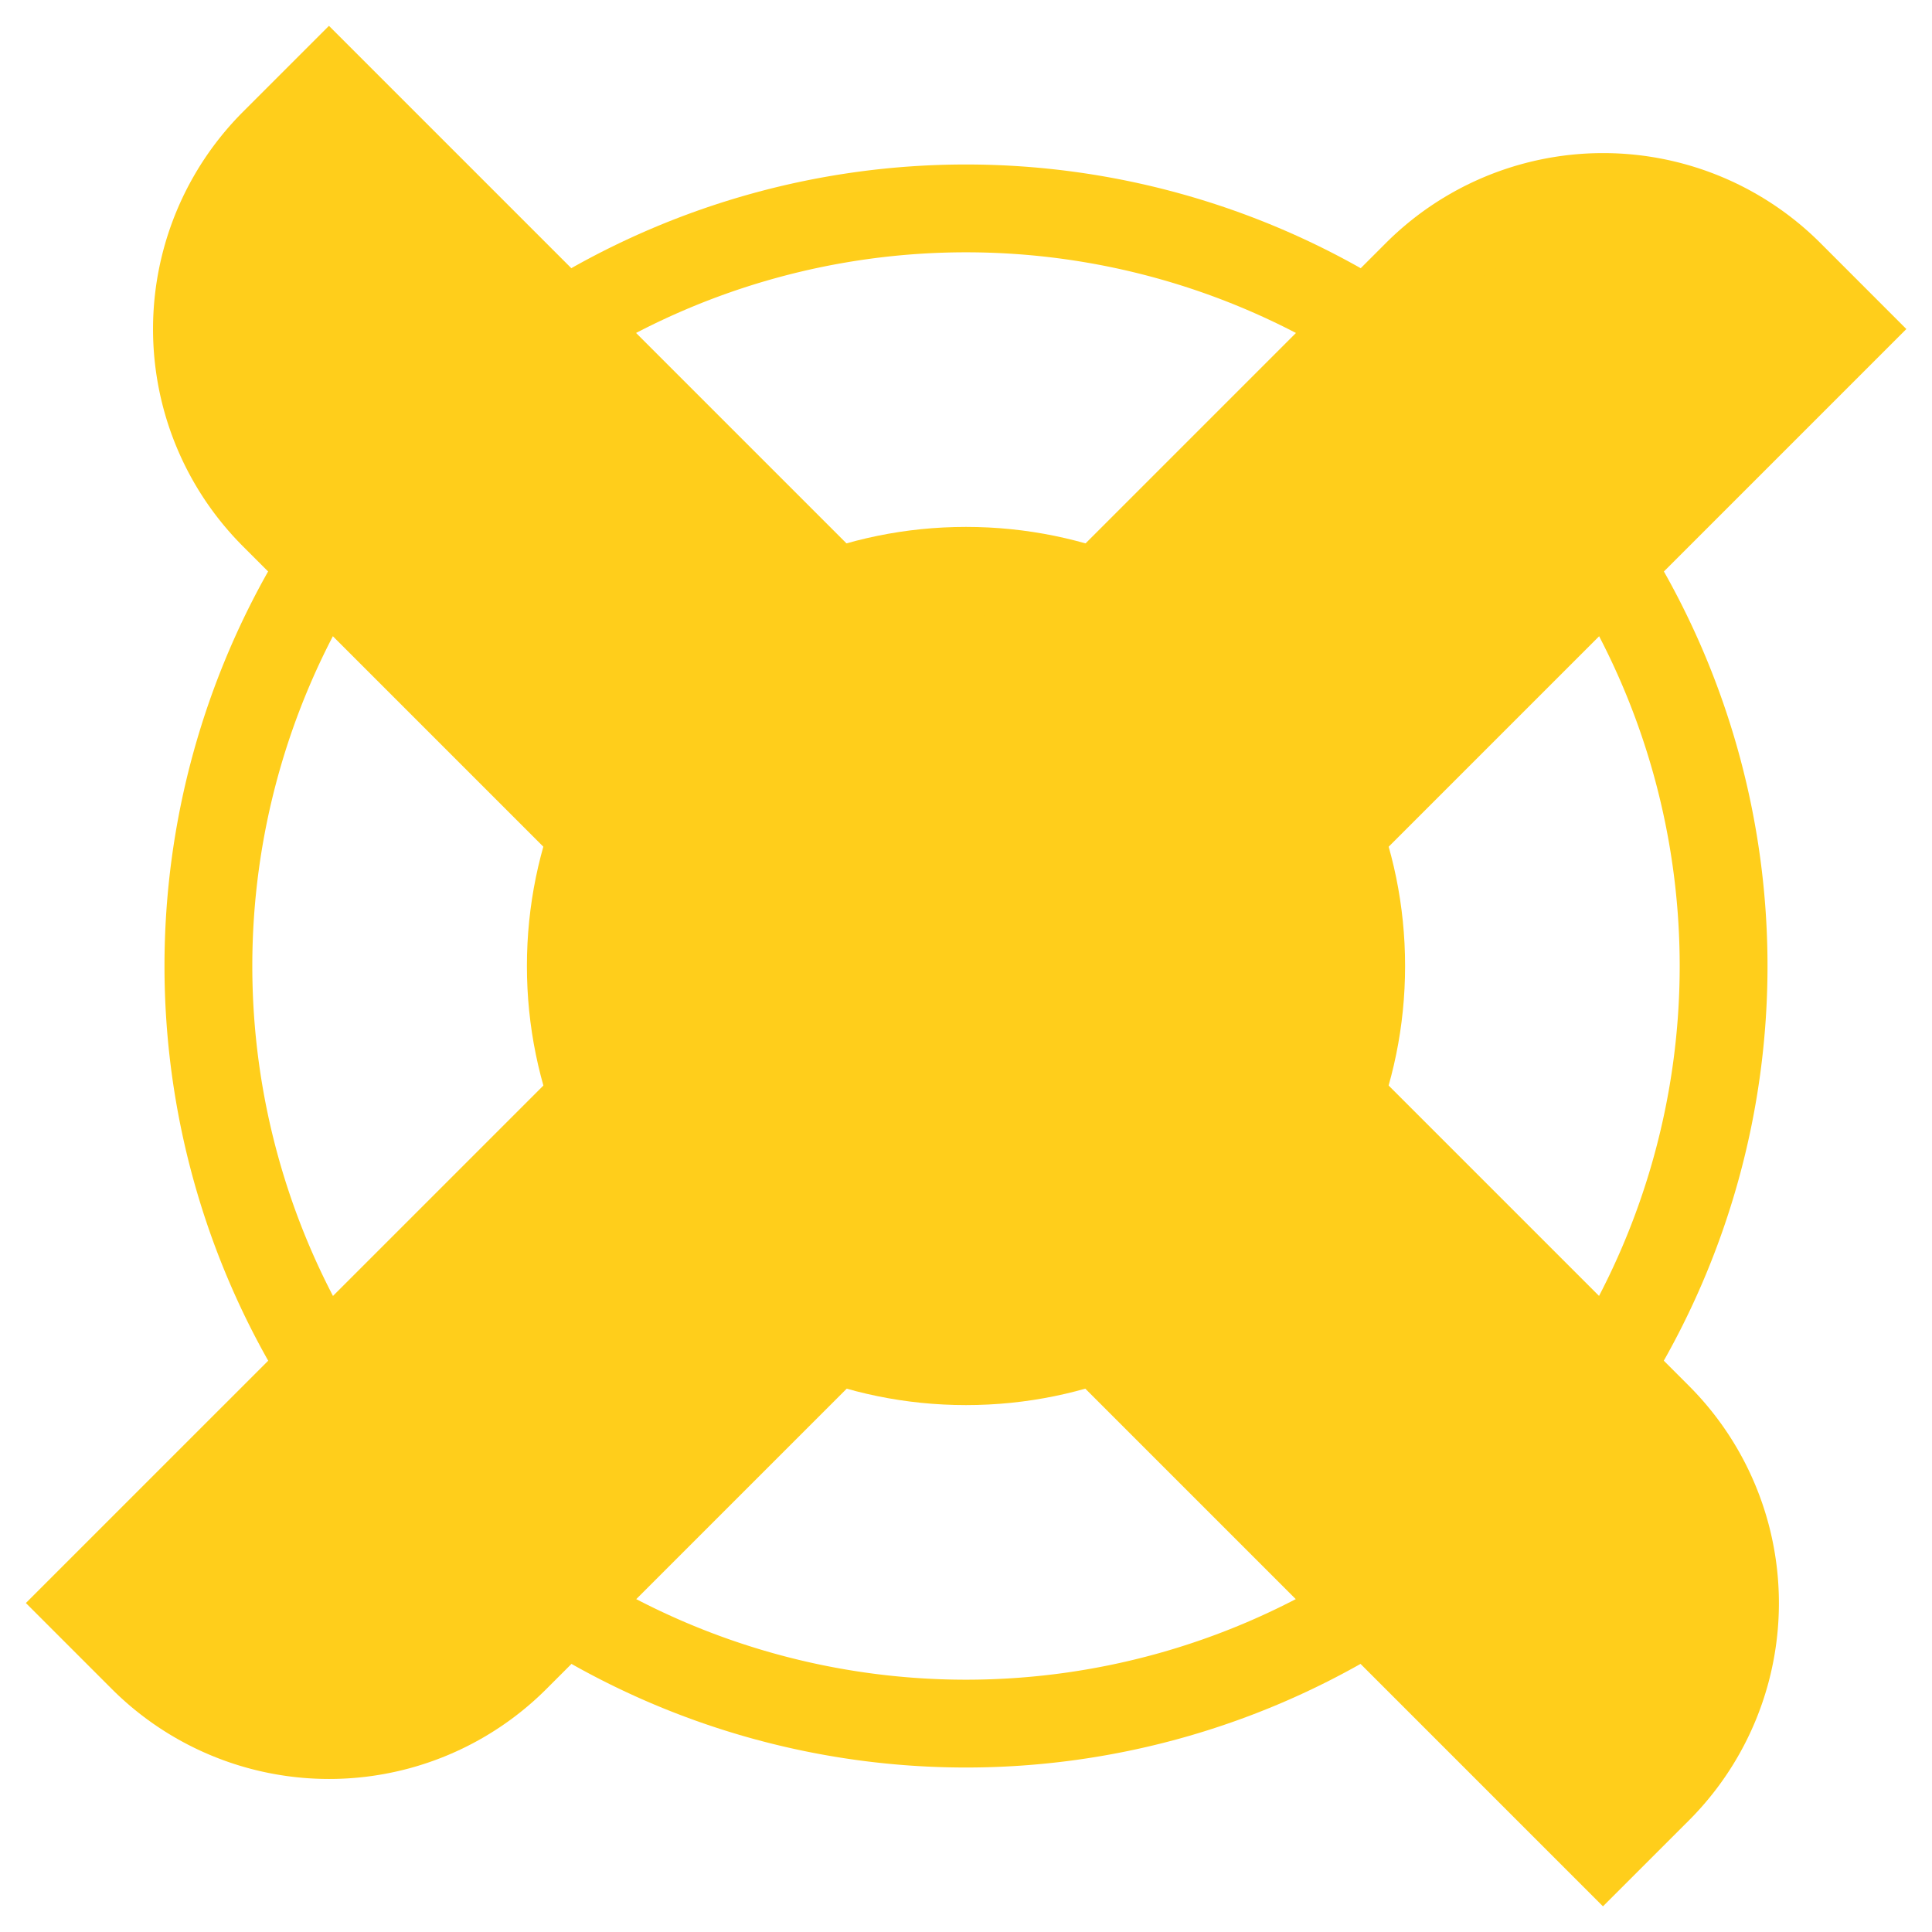
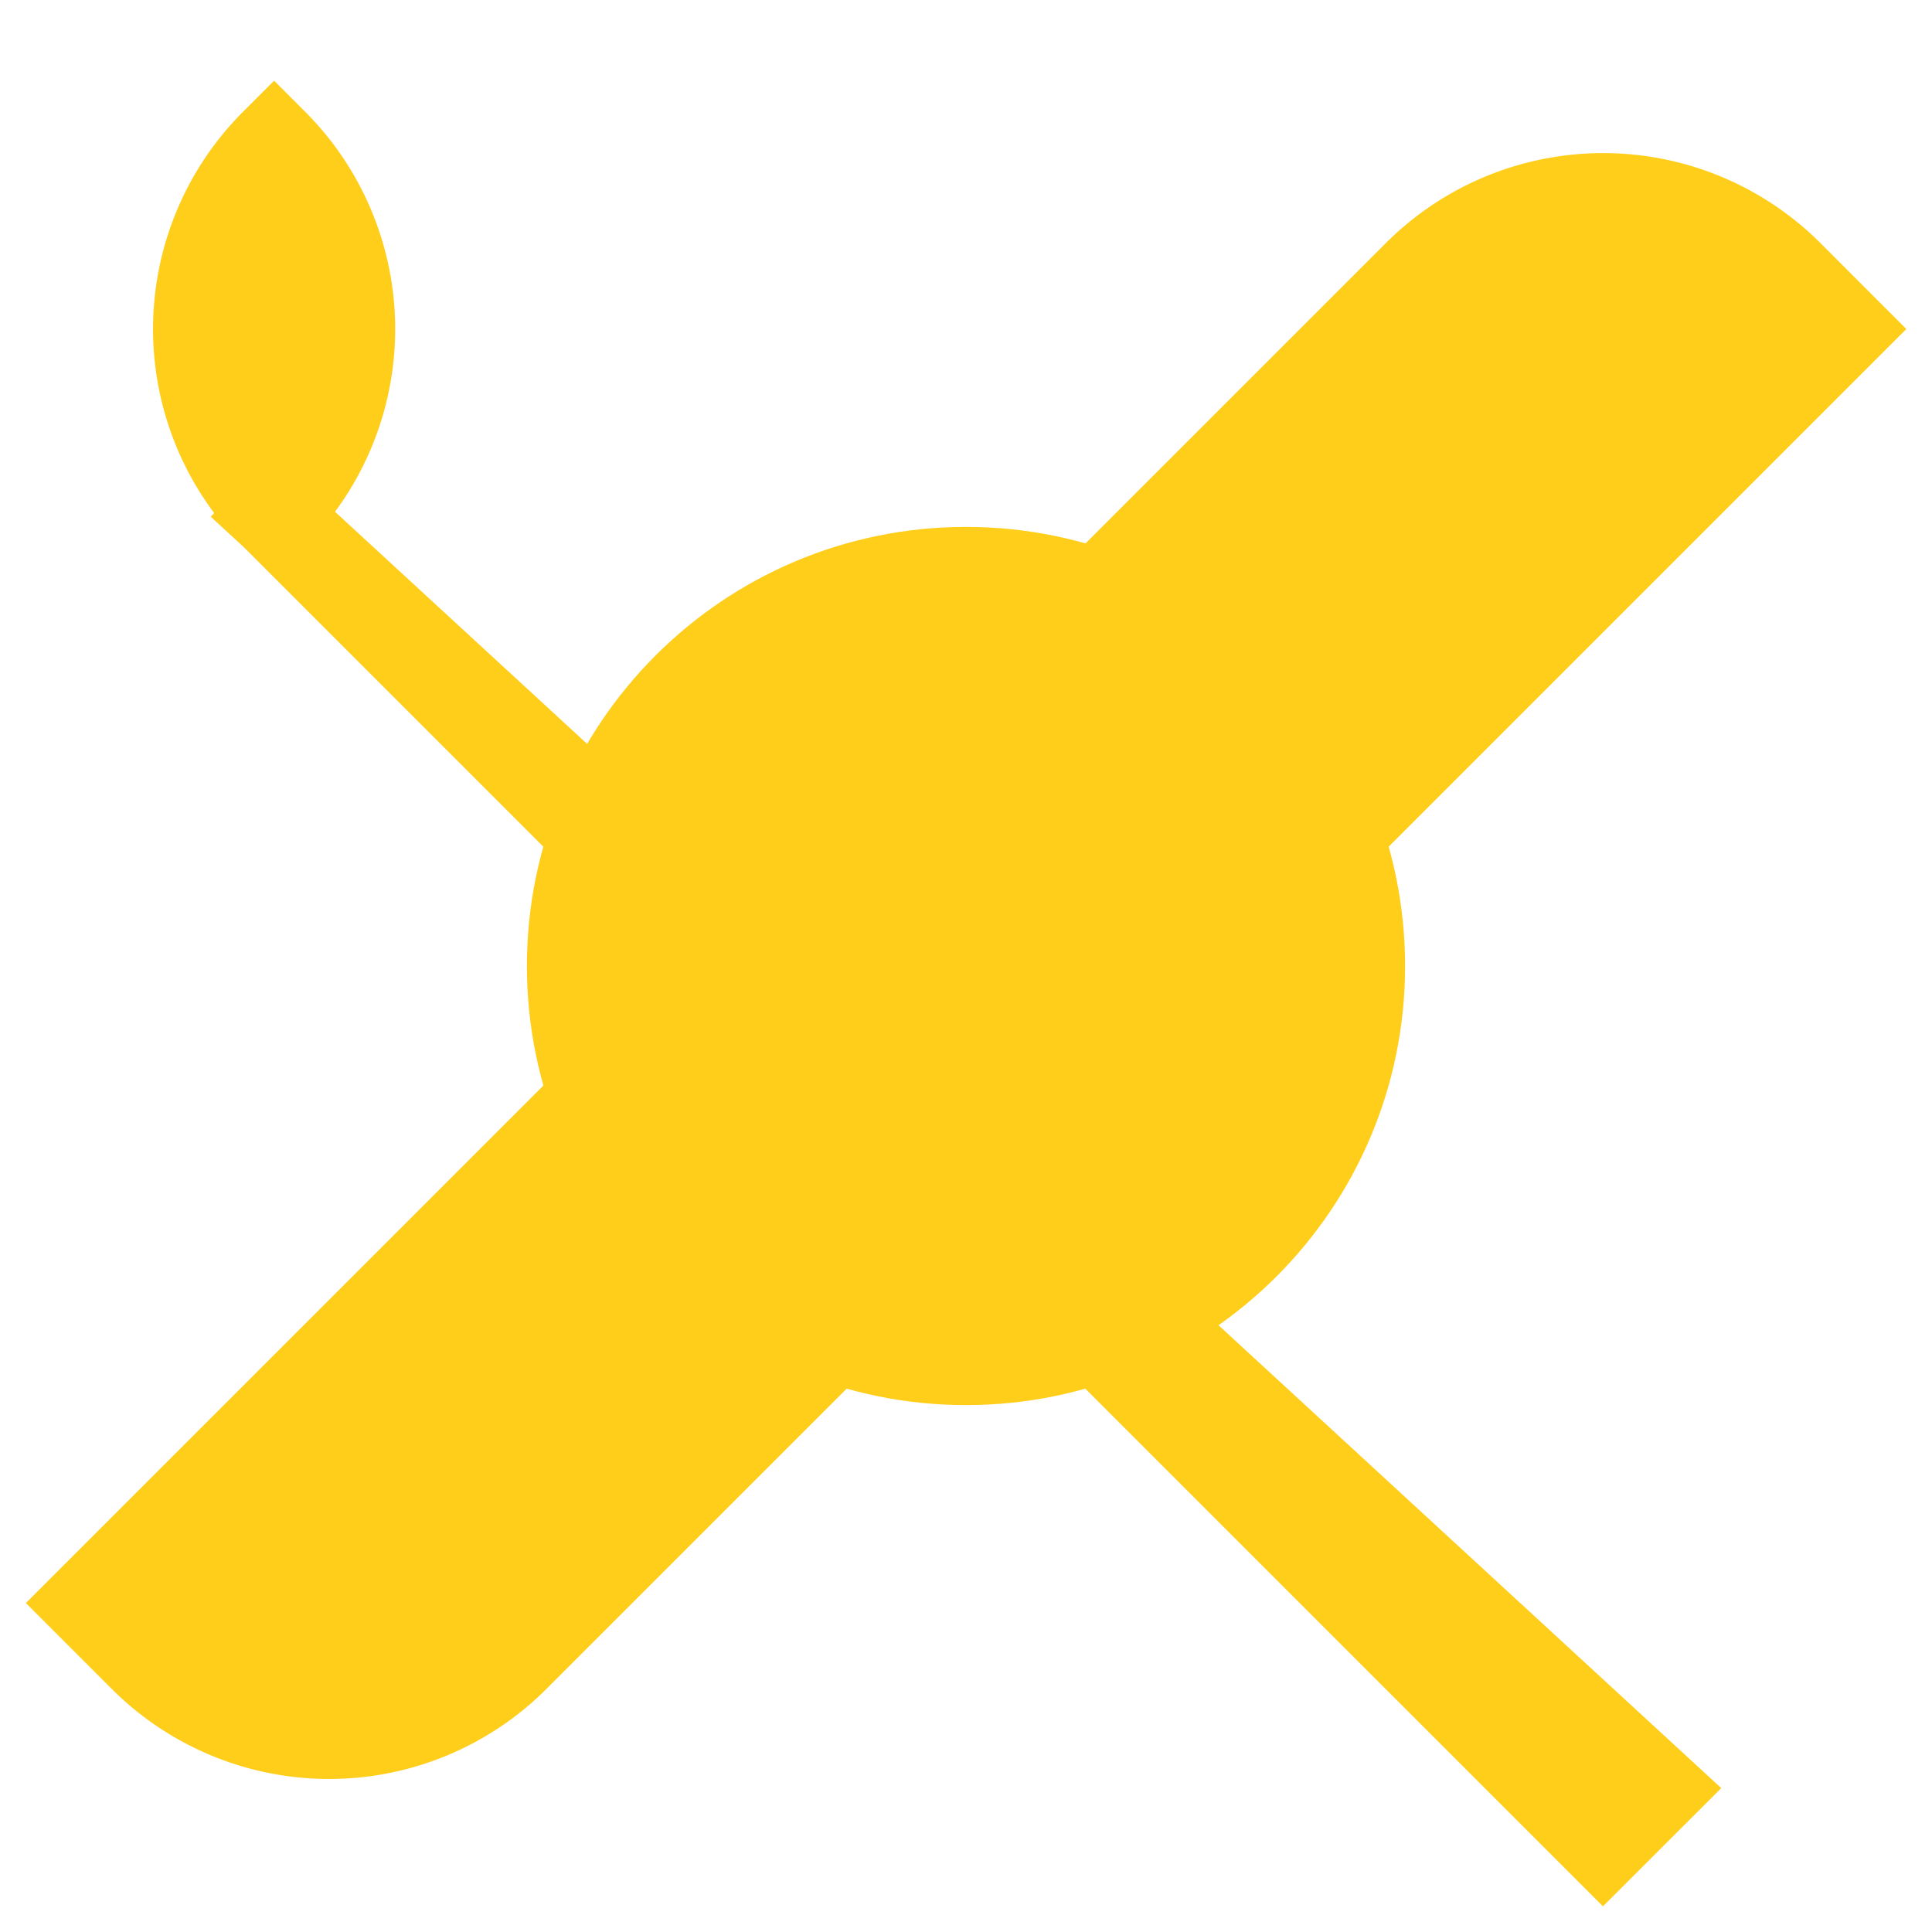
<svg xmlns="http://www.w3.org/2000/svg" width="66" height="66" viewBox="0 0 66 66" fill="none">
-   <path d="M46.3 55.21a25.93 25.93 0 0 1-26.6 0M55.21 19.7a25.93 25.93 0 0 1 0 26.6M19.7 10.79a25.93 25.93 0 0 1 26.6 0M10.79 46.3a25.93 25.93 0 0 1 0-26.6" stroke="#FFCE1B" stroke-width="3" stroke-miterlimit="10" />
  <path d="M33 46.5c7.456 0 13.5-6.044 13.5-13.5S40.456 19.5 33 19.5 19.5 25.544 19.5 33 25.544 46.5 33 46.5z" fill="#FFCE1B" stroke="#FFCE1B" stroke-width="3" stroke-miterlimit="10" />
  <path d="M61.13 9.366l1.873 1.874-45.396 45.396a9 9 0 0 1-12.728 0l-1.874-1.874L48.402 9.366a9 9 0 0 1 12.728 0z" fill="#FFCE1B" stroke="#FFCE1B" stroke-width="3" stroke-miterlimit="10" />
-   <path d="M56.634 61.129l-1.874 1.873L9.364 17.606a9 9 0 0 1 0-12.728l1.874-1.874 45.396 45.397a9 9 0 0 1 0 12.728z" fill="#FFCE1B" stroke="#FFCE1B" stroke-width="3" stroke-miterlimit="10" />
+   <path d="M56.634 61.129l-1.874 1.873L9.364 17.606a9 9 0 0 1 0-12.728a9 9 0 0 1 0 12.728z" fill="#FFCE1B" stroke="#FFCE1B" stroke-width="3" stroke-miterlimit="10" />
</svg>